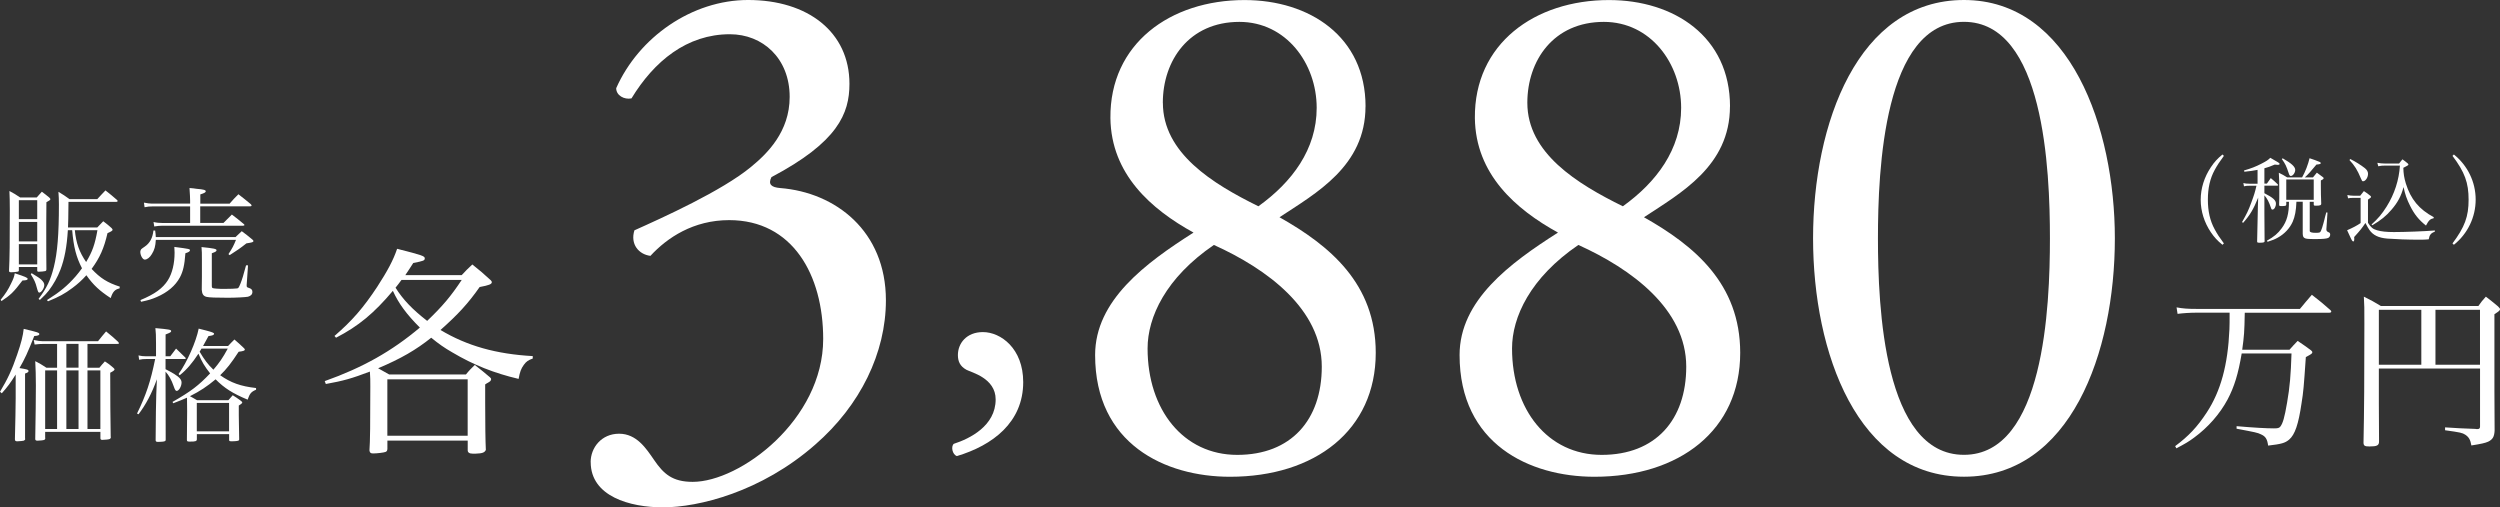
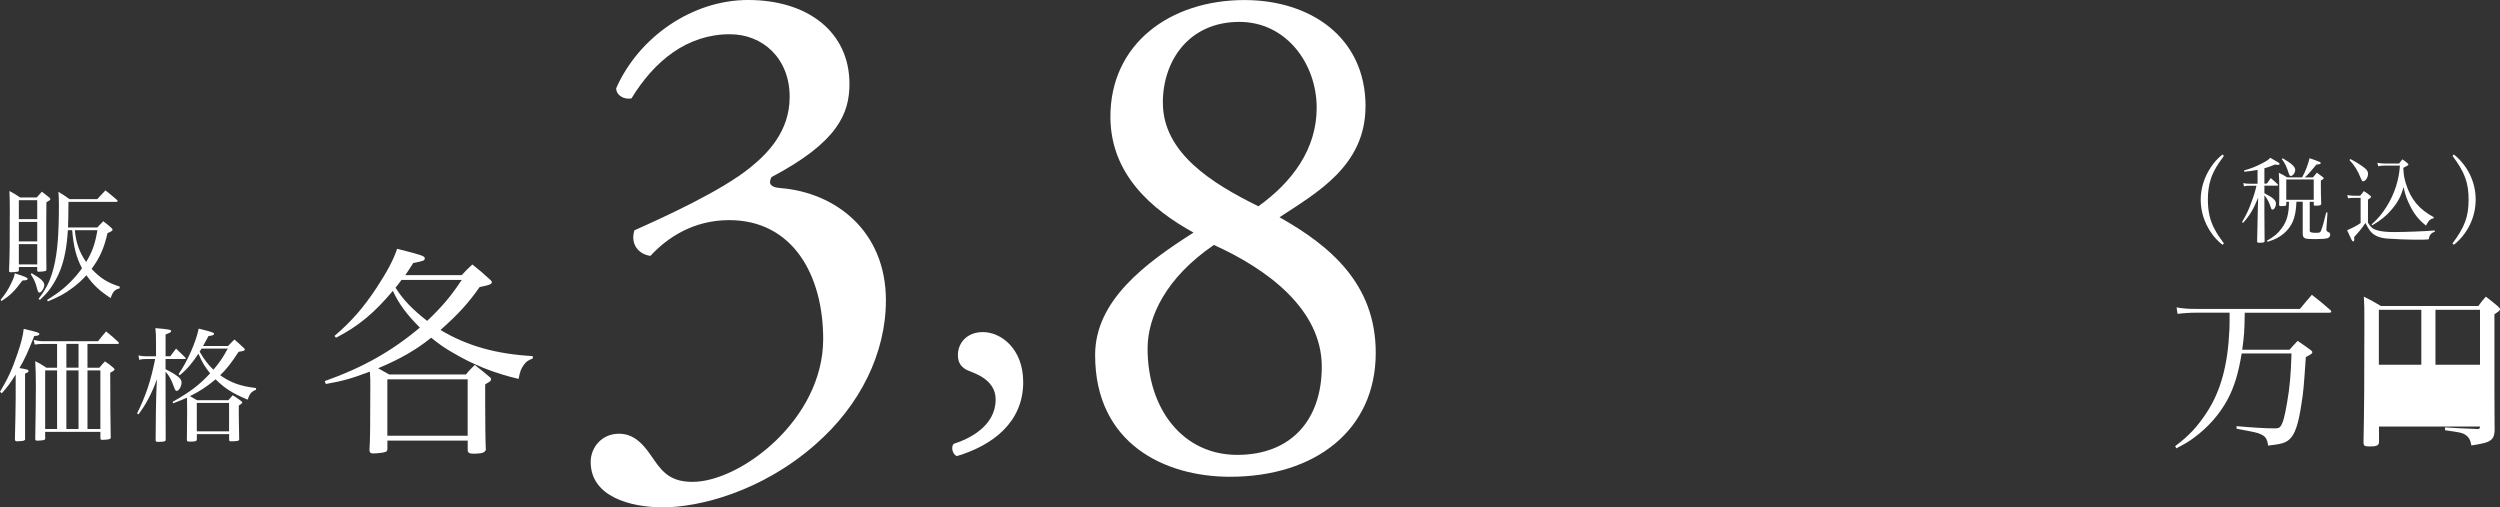
<svg xmlns="http://www.w3.org/2000/svg" id="Layer_2" viewBox="0 0 519.81 105.49">
  <rect x="0" y="0" width="519.81" height="105.49" fill="#333333" stroke="none" />
  <defs>
    <style>.cls-1{fill:#fff;stroke-width:0px;}</style>
  </defs>
  <g id="_レイヤー_">
    <path class="cls-1" d="m122.81,96.09c0-3.03,2.27-5.91,5.91-5.91s5.61,3.03,7.28,5.46c1.97,2.88,3.79,4.55,8.03,4.55,9.85,0,27.13-12.88,27.13-29.71,0-13.34-6.37-24.71-19.55-24.71-7.43,0-12.88,3.64-16.37,7.43-2.43-.3-4.24-2.43-3.33-5.31,5.76-2.58,18.19-8.18,24.25-13.19,3.33-2.73,8.03-7.28,8.03-14.55,0-8.03-5.61-13.03-12.43-13.03-8.94,0-15.76,5.61-20.46,13.34-1.52.3-3.18-.61-3.18-2.12,4.7-10.61,15.76-18.34,27.43-18.34,12.43,0,21.07,6.67,21.07,17.43,0,6.21-2.43,12.12-16.22,19.4-.76,1.52,0,2.12,1.82,2.27,11.52.91,21.98,8.94,21.98,23.34,0,10.91-5.3,21.83-14.7,30.01-11.22,9.85-24.25,13.04-31.68,13.04-6.82,0-15-2.27-15-9.4Z" />
    <path class="cls-1" d="m212.75,79.45c0,8.38-6.37,13.16-13.79,15.38-.96-.32-1.27-2.02-.64-2.55,3.29-1.06,8.7-3.71,8.7-9.23,0-4.46-5.09-5.62-6.05-6.15-1.38-.74-1.8-1.8-1.8-3.08,0-2.44,1.8-4.77,5.2-4.77,3.71,0,8.38,3.4,8.38,10.4Z" />
    <path class="cls-1" d="m283.92,22.13c0,12.43-10.31,18.04-17.88,23.04,10.46,5.91,20.01,13.79,20.01,28.19,0,16.07-12.58,25.77-30.31,25.77-13.49,0-28.04-6.82-28.04-25.31,0-11.37,10.46-19.1,20.46-25.46-8.79-4.85-17.13-12.12-17.28-23.8-.15-15.46,12.43-24.55,27.89-24.55,13.49,0,25.16,7.58,25.16,22.13Zm-9.09,54.11c0-11.97-11.37-20.31-22.43-25.31-10,6.82-13.79,15-13.79,21.52,0,12.73,7.43,22.13,18.64,22.13s17.58-7.28,17.58-18.34Zm-33.04-54.87c0,10.46,10.31,16.82,19.86,21.52,6.97-5,12.12-11.82,12.12-20.46,0-9.25-6.37-17.88-16.07-17.88-10.46,0-15.92,8.03-15.92,16.82Z" />
-     <path class="cls-1" d="m359.7,22.13c0,12.43-10.31,18.04-17.88,23.04,10.46,5.91,20.01,13.79,20.01,28.19,0,16.07-12.58,25.77-30.31,25.77-13.49,0-28.04-6.82-28.04-25.31,0-11.37,10.46-19.1,20.46-25.46-8.79-4.85-17.13-12.12-17.28-23.8-.15-15.46,12.43-24.55,27.89-24.55,13.49,0,25.16,7.58,25.16,22.13Zm-9.09,54.11c0-11.97-11.37-20.31-22.43-25.31-10,6.82-13.79,15-13.79,21.52,0,12.73,7.43,22.13,18.64,22.13s17.58-7.28,17.58-18.34Zm-33.04-54.87c0,10.46,10.31,16.82,19.86,21.52,6.97-5,12.12-11.82,12.12-20.46,0-9.25-6.37-17.88-16.07-17.88-10.46,0-15.91,8.03-15.91,16.82Z" />
-     <path class="cls-1" d="m439.73,49.56c0,23.8-9.25,49.56-31.37,49.56s-31.38-25.77-31.38-49.56S386.23,0,408.36,0s31.37,26.68,31.37,49.56Zm-49.26,0c0,14.25,1.21,45.01,17.88,45.01s17.88-30.77,17.88-45.01-1.21-45.02-17.88-45.02-17.88,30.77-17.88,45.02Z" />
    <path class="cls-1" d="m.13,62.34c1.06-1.32,1.57-2.12,2.17-3.38.49-.98.65-1.44.77-2.14,2.17.7,2.68.93,2.68,1.16s-.26.31-1.08.34c-1.86,2.45-2.43,2.99-4.36,4.28l-.18-.26Zm3.79-6.12v.05c0,.1-.08.18-.21.21-.15.05-1.03.13-1.37.13s-.46-.08-.46-.28v-.1c.13-2.61.16-5.75.16-12.7,0-1.81-.03-2.5-.08-3.82.98.52,1.26.7,2.22,1.34h3.46c.44-.52.59-.67,1.06-1.19.67.49.85.65,1.52,1.19.21.21.26.28.26.36,0,.15-.21.31-.83.64-.03,2.22-.03,3.56-.03,4.26,0,5.73,0,8.31.03,9.62,0,.28-.05.39-.26.44-.15.05-.95.13-1.34.13-.23,0-.31-.08-.31-.28v-.7h-3.82v.7Zm3.82-14.6h-3.82v3.95h3.82v-3.95Zm-3.82,4.52v4.05h3.82v-4.05h-3.82Zm0,4.62v4.21h3.82v-4.21h-3.82Zm2.66,6.04c1.39.85,1.63,1.01,1.99,1.34.46.44.64.75.64,1.13,0,.65-.62,1.57-1.03,1.57-.21,0-.28-.15-.52-1.01-.28-1.11-.54-1.65-1.26-2.81l.18-.23Zm18.27,3.17c-.96.21-1.42.7-1.83,2.01-2.3-1.5-3.59-2.68-5.06-4.75-.9,1.01-1.78,1.81-2.92,2.66-1.63,1.21-2.74,1.81-5.06,2.76l-.21-.26c2.71-1.7,4.21-2.94,5.96-4.93.49-.59.9-1.08,1.32-1.68-1.19-2.3-1.75-4.41-2.04-7.92h-.9c-.21,3.46-.7,6.01-1.55,8.23-.59,1.55-1.45,3.04-2.4,4.31-.49.62-.9,1.06-1.86,1.96l-.28-.21c1.7-2.27,2.5-3.92,3.17-6.61.75-2.99,1.06-6.81,1.06-13,0-1.19-.03-1.55-.1-2.66,1.03.62,1.34.83,2.3,1.52h5.78c.75-.8.96-1.06,1.7-1.81,1.08.85,1.39,1.11,2.43,2.01.08.08.1.15.1.21,0,.08-.13.16-.23.16h-9.99c-.03,3.61-.05,4-.1,5.32h6.09c.54-.59.72-.77,1.24-1.29.77.59,1.01.77,1.73,1.42.15.18.21.26.21.36,0,.18-.28.36-1.06.7-.72,3.15-1.6,5.11-3.3,7.43,1.81,1.93,3.28,2.86,5.86,3.69l-.05.36Zm-9.29-12.1c.26,2.66.93,4.54,2.35,6.61,1.29-2.14,1.83-3.66,2.35-6.61h-4.7Z" />
-     <path class="cls-1" d="m48.95,49.31c.57-.54.75-.72,1.32-1.24.93.7,1.21.9,2.14,1.68.23.18.28.26.28.36,0,.23-.21.31-1.45.49-1.37,1.08-1.91,1.44-3.48,2.45l-.26-.21c.83-1.26,1.06-1.73,1.57-2.97h-16.67c-.08,1.34-.28,2.09-.83,2.97-.41.7-.98,1.14-1.47,1.14-.44,0-.93-.88-.93-1.63,0-.15.08-.39.18-.52q.16-.16.77-.57c1.03-.7,1.63-1.81,1.78-3.33h.36c.1.65.1.83.13,1.37h16.54Zm-19.74,13.08c2.97-1.24,4.62-2.42,5.7-4.13.9-1.42,1.39-3.46,1.39-5.73,0-.23-.03-.67-.05-1.19,3.12.41,3.25.44,3.25.7,0,.21-.23.39-.95.62-.18,2.48-.49,3.79-1.14,5.01-.93,1.73-2.55,3.12-4.83,4.1-1.01.44-1.7.65-3.25.98l-.13-.36Zm18.55-20.07c.77-.88,1.01-1.13,1.81-1.93,1.13.88,1.5,1.16,2.61,2.09.08.13.13.18.13.26s-.1.16-.26.16h-10.42v3.46h4.83c.77-.77,1.01-1.01,1.75-1.75,1.06.8,1.37,1.06,2.4,1.91.15.1.21.18.21.26,0,.1-.1.15-.28.15h-16.72c-.54,0-1.11.05-1.75.16l-.15-.93c.62.15,1.21.21,1.93.21h5.68v-3.46h-7.61c-.83,0-1.21.05-1.86.18l-.13-.96c.59.13,1.19.21,2.01.21h7.59v-.59c0-.59-.03-1.14-.13-2.66.62.05,1.11.1,1.42.16,1.55.13,1.96.26,1.96.52,0,.23-.33.41-1.13.65v1.93h6.14Zm-5.78,11.66c0-1.37,0-1.65-.08-2.61,2.58.26,3.12.39,3.12.65,0,.23-.13.33-.98.64v6.66c0,.39.03.52.21.59s1.11.16,2.24.16c1.34,0,2.61-.05,2.81-.1.28-.05.34-.13.7-1.01.36-.9.62-1.78,1.16-3.79h.41l-.28,4.05v.23c0,.21.1.31.39.39.59.18.8.41.8.85,0,.52-.33.85-.93,1.01-.49.1-2.58.21-4.18.21-2.43,0-3.9-.05-4.41-.18-.67-.16-.96-.59-1.01-1.5q.03-2.3.03-2.63v-3.61Z" />
    <path class="cls-1" d="m0,81.46c1.62-2.71,2.5-4.59,3.56-7.71.85-2.45,1.21-3.9,1.37-5.37,2.84.67,3.25.8,3.25,1.08,0,.23-.28.36-1.06.41-1.37,3.46-1.96,4.75-3.07,6.66,1.6.26,1.88.33,1.88.62,0,.21-.18.33-.72.52v13.5c0,.05.03.08.03.1,0,.18-.13.28-.31.36-.21.05-.64.1-1.34.13-.36,0-.49-.1-.49-.44.08-3.33.16-6.89.16-8.51v-4.93c-1.14,1.81-1.63,2.48-2.89,3.9l-.36-.31Zm9.39,8.31v1.19c0,.08.03.13.03.18,0,.13-.08.23-.18.31-.13.08-.93.18-1.47.18-.28,0-.44-.1-.44-.33v-.18c.08-4.28.13-8.51.13-10.97,0-2.06-.05-3.43-.13-5.06,1.03.54,1.34.72,2.32,1.37h2.22v-4.95h-2.81c-.67,0-1.06.03-1.86.13l-.18-.95c.59.15,1.39.26,2.06.26h11.3c.72-.9.95-1.19,1.68-2.04,1.16.95,1.52,1.24,2.53,2.19.08.1.13.21.13.26,0,.13-.05.15-.36.15h-6.17v4.95h2.48c.46-.57.62-.75,1.14-1.32.83.54,1.06.72,1.75,1.32.18.18.26.26.26.34,0,.18-.28.39-.9.7q0,7.79.1,13.24c0,.08.03.13.03.18,0,.15-.08.28-.23.36-.13.08-.98.18-1.55.18-.26,0-.39-.1-.39-.33v-1.34h-11.48Zm2.48-.57v-12.18h-2.48v12.18h2.48Zm1.93-12.75h2.53v-4.95h-2.53v4.95Zm2.53.57h-2.53v12.18h2.53v-12.18Zm4.54,12.18v-12.18h-2.68v12.18h2.68Z" />
    <path class="cls-1" d="m35.4,74.08c.41-.57.83-1.08,1.21-1.6.85.8,1.11,1.06,1.94,1.88.05.05.08.13.08.18s-.08.1-.18.1h-4.03v2.12c.67.34,1.08.57,1.78.98,1.14.72,1.55,1.19,1.55,1.81,0,.75-.54,1.73-1.01,1.73-.23,0-.36-.21-.64-1.01-.41-1.21-1.01-2.3-1.68-2.99q0,11.74.03,14.14c0,.18-.05.26-.23.33-.16.08-.83.13-1.34.13-.39,0-.52-.08-.52-.36.03-4.18.08-8.62.13-9.44l.13-3.22c-1.06,2.97-2.32,5.31-3.82,7.28l-.31-.16c1.88-3.82,2.84-6.71,3.77-11.33h-1.86c-.59,0-.88.03-1.47.15l-.13-.9c.52.13,1.01.18,1.6.18h2.04v-2.61c0-1.75-.03-2.3-.13-3.25,2.84.26,3.28.33,3.28.62,0,.21-.18.33-1.16.7v4.54h.98Zm12.05-2.17c.57-.59.72-.77,1.29-1.32.85.72,1.08.95,1.86,1.68.23.21.31.31.31.41,0,.23-.31.33-1.29.46-1.55,2.37-2.5,3.59-3.84,4.88,2.22,1.57,4.26,2.3,7.46,2.66v.36c-1.01.41-1.32.8-1.75,2.06-3.1-1.29-4.85-2.4-6.66-4.23-1.75,1.47-3.28,2.48-5.34,3.51.54.28.75.41,1.47.83h6.53c.41-.46.52-.59.9-1.03.72.46.93.59,1.57,1.06.28.21.41.34.41.44,0,.16-.16.28-.72.65v2.01c0,1.13.03,2.04.08,4.98,0,.18-.05.26-.21.31-.18.08-.83.13-1.29.13-.49,0-.59-.05-.59-.28v-1.21h-6.71v1.03c0,.44-.23.52-1.45.52-.52,0-.62-.05-.62-.36.05-3.64.05-4.75.05-5.93q0-1.03-.03-2.84c-.98.44-1.47.62-2.86,1.16l-.15-.28c3.87-2.22,5.39-3.38,7.82-5.93-1.14-1.44-1.73-2.42-2.43-4.1-1.32,2.01-2.45,3.33-3.9,4.49l-.23-.26c1.78-2.48,3.66-6.76,4.18-9.44.59.16,1.11.28,1.42.36,1.39.36,1.78.52,1.78.7,0,.26-.31.39-1.16.49q-.83,1.52-1.13,2.06h5.24Zm-6.53,17.78h6.71v-5.91h-6.71v5.91Zm.98-17.21c-.18.31-.23.39-.39.65,1.01,1.7,1.7,2.63,2.86,3.74,1.24-1.45,1.91-2.4,2.99-4.39h-5.47Z" />
    <path class="cls-1" d="m466.74,65.02c-.07,4.08-.14,4.83-.53,7.7h9.83c.71-.82.96-1.06,1.7-1.84,1.24.85,1.63,1.1,2.77,1.95.21.21.28.28.28.42,0,.25-.21.39-1.35.99-.43,6.24-.5,7.17-.89,9.58-.64,4.4-1.38,6.56-2.59,7.59-.85.71-1.6.92-4.36,1.24-.18-1.35-.53-1.92-1.49-2.34-.71-.35-1.13-.43-5.07-1.17v-.53c3.62.32,6.28.46,7.77.46.82,0,1.06-.07,1.31-.35.53-.67.89-1.88,1.42-5,.57-3.26.78-5.78.92-10.22h-10.36c-.71,4.22-1.53,6.92-2.94,9.58-1.6,2.98-4.04,5.78-6.95,7.91-1.1.82-1.88,1.28-3.69,2.23l-.25-.46c2.8-2.09,4.58-3.97,6.56-6.99,2.91-4.43,4.4-9.9,4.72-17.28.04-1.06.04-1.49.04-3.48h-6.78c-1.45,0-3.02.11-4.04.25l-.21-1.35c1.35.25,2.34.32,4.26.32h21.39c1.06-1.28,1.38-1.67,2.48-2.94,1.7,1.31,2.2,1.74,3.83,3.16.14.11.21.25.21.32,0,.14-.14.25-.39.25h-17.6Z" />
-     <path class="cls-1" d="m494.62,83.96q.04,5.04.04,7.84c0,.82-.43,1.03-1.99,1.03-.96,0-1.21-.14-1.24-.75.14-6.67.18-13.41.18-24.76,0-3.44,0-3.83-.11-5.64,1.6.78,2.06,1.06,3.55,1.95h20.26c.6-.85.82-1.14,1.56-1.95,1.1.85,1.42,1.1,2.52,2.02.28.28.43.46.43.57,0,.25-.18.43-1.17,1.06v16.04c0,2.02.04,4.75.04,8.16-.07,1.28-.39,1.84-1.35,2.31-.64.28-1.46.46-3.48.78-.21-1.21-.53-1.74-1.28-2.24-.64-.39-.89-.46-4.19-.92v-.6c2.84.18,3.19.21,6.32.32.14.04.25.04.35.04.43,0,.6-.14.6-.53v-12.06h-21.04v7.34Zm8.83-19.55h-8.83v11.42h8.83v-11.42Zm12.2,11.42v-11.42h-9.26v11.42h9.26Z" />
+     <path class="cls-1" d="m494.62,83.96q.04,5.04.04,7.84c0,.82-.43,1.03-1.99,1.03-.96,0-1.21-.14-1.24-.75.14-6.67.18-13.41.18-24.76,0-3.44,0-3.83-.11-5.64,1.6.78,2.06,1.06,3.55,1.95h20.26c.6-.85.82-1.14,1.56-1.95,1.1.85,1.42,1.1,2.52,2.02.28.28.43.46.43.57,0,.25-.18.43-1.17,1.06v16.04c0,2.02.04,4.75.04,8.16-.07,1.28-.39,1.84-1.35,2.31-.64.28-1.46.46-3.48.78-.21-1.21-.53-1.74-1.28-2.24-.64-.39-.89-.46-4.19-.92v-.6c2.84.18,3.19.21,6.32.32.14.04.25.04.35.04.43,0,.6-.14.6-.53h-21.04v7.34Zm8.83-19.55h-8.83v11.42h8.83v-11.42Zm12.2,11.42v-11.42h-9.26v11.42h9.26Z" />
    <path class="cls-1" d="m96,57.2c.92-.97,1.2-1.29,2.21-2.21,1.66,1.33,2.16,1.75,3.82,3.27.18.18.23.28.23.41,0,.41-.55.64-2.53,1.01-2.39,3.41-4.51,5.71-8.14,8.93,5.52,3.31,11.59,5.01,19.18,5.43v.51c-.92.32-1.33.6-1.84,1.29-.6.83-.83,1.47-1.1,2.94-5.11-1.2-9.38-2.9-13.8-5.52-1.61-.92-2.85-1.79-4.37-3.04-3.17,2.53-6.26,4.33-11.04,6.35l2.3,1.29h15.96c.74-.92,1.01-1.15,1.84-1.98,1.43,1.1,1.84,1.47,3.17,2.58.18.14.23.28.23.37,0,.14-.09.32-.18.41s-.23.18-.46.32c-.14.05-.32.18-.6.37v3.77c0,4.37.05,8.19.14,9.84-.23.55-.74.74-2.07.78h-.69c-.64,0-1.01-.23-1.01-.69v-2.02h-16.7v1.75c-.05.37-.09.46-.37.6-.32.14-1.75.32-2.62.32-.51,0-.69-.18-.74-.64.14-1.7.18-5.89.18-13.25,0-1.15,0-2.02-.09-3.13-3.77,1.43-5.52,1.93-9.16,2.58l-.23-.6c7.91-2.81,13.94-6.21,19.78-11.13-2.76-2.76-4.42-5.01-5.61-7.64-3.96,4.69-7.13,7.32-11.82,9.75l-.32-.37c3.68-3.17,6.03-5.89,8.88-10.21,2.12-3.27,3.36-5.57,4.14-7.91,5.25,1.33,5.75,1.52,5.75,1.98s-.23.55-2.39.97c-.78,1.2-1.06,1.66-1.66,2.53h11.73Zm-15.46,33.4h16.7v-11.73h-16.7v11.73Zm2.94-32.39c-.64.87-.74.97-1.24,1.61,1.56,2.48,3.5,4.51,6.58,6.9,3.22-3.08,4.92-5.11,7.18-8.51h-12.51Z" />
    <path class="cls-1" d="m462.4,32.41c-.91,1.22-1.39,1.97-1.92,2.94-.97,1.78-1.41,3.77-1.41,6.17s.44,4.37,1.41,6.15c.52.97,1.01,1.72,1.92,2.94l-.29.29c-1.04-.83-1.7-1.55-2.42-2.61-1.37-2.03-2.11-4.39-2.11-6.75s.74-4.72,2.11-6.77c.72-1.08,1.37-1.8,2.42-2.65l.29.29Z" />
    <path class="cls-1" d="m470.82,38.17h.52c.35-.48.46-.64.81-1.14.64.54.83.7,1.43,1.28.06.08.1.13.1.17,0,.06-.08.12-.19.12h-2.67v1.57c1.8.93,2.4,1.47,2.4,2.15s-.35,1.26-.72,1.26c-.14,0-.23-.08-.29-.31-.46-1.33-.79-1.97-1.39-2.65v3.71l.04,5.73s.02.04.02.04c0,.29-.21.37-1.03.37-.46,0-.54-.04-.54-.29.08-3.27.14-5.73.16-7.35l.06-1.74c-.99,2.42-1.68,3.6-3.13,5.24l-.23-.15c1.01-1.78,1.3-2.36,1.92-4.04.58-1.55.79-2.23,1.08-3.52h-1.47c-.52,0-.72.02-1.12.12l-.14-.68c.39.1.7.14,1.32.14h1.64v-2.88c-1.04.19-1.51.27-2.75.39l-.06-.27c1.49-.43,2.38-.77,3.62-1.41,1.04-.54,1.35-.73,1.84-1.22,1.76.99,1.93,1.1,1.93,1.28,0,.12-.14.19-.33.19s-.43-.02-.68-.06c-.99.42-1.33.54-2.15.77v3.21Zm6.66,3.79c-.06,1.8-.31,3.08-.77,4.14-.6,1.35-1.7,2.54-3.1,3.31-.54.31-1.08.54-2.13.87l-.14-.23c1.51-.85,2.28-1.49,3.08-2.59,1.08-1.45,1.51-3.02,1.51-5.5h-.56v.54c0,.29-.15.35-.97.35-.46,0-.52-.04-.52-.29.04-1.03.04-1.53.04-2.65,0-1.99-.02-2.84-.1-3.99.79.39,1.03.52,1.74.97h3.1c.68-1.2,1.26-2.73,1.55-3.99.46.15.85.29,1.08.37.99.35,1.26.48,1.26.64,0,.17-.21.25-.91.31-.99,1.22-1.8,2.13-2.42,2.67h1.7c.37-.43.46-.56.81-.99.54.39.7.5,1.2.89.16.1.21.19.21.25,0,.15-.12.27-.58.48v1.03c0,1.43.02,2.48.08,3.79,0,.33-.23.43-1.1.43-.41,0-.46-.04-.46-.29v-.52h-.83v6.06q0,.39,1.2.39c.85,0,.97-.04,1.14-.43.17-.41.29-.74.5-1.53.06-.25.13-.48.19-.72.08-.35.21-.89.41-1.57l.25.04-.23,3.42v.14q0,.37.52.56c.17.06.27.23.27.46,0,.31-.16.56-.43.7-.35.16-1.18.23-2.61.23-1.59,0-1.99-.04-2.28-.21-.27-.15-.37-.37-.39-.91v-6.64h-1.32Zm-2.86-9.05c1.84,1.06,2.61,1.76,2.61,2.42,0,.58-.48,1.26-.91,1.26-.19,0-.31-.13-.46-.62-.46-1.41-.7-1.92-1.41-2.9l.17-.15Zm.75,8.63h5.71v-4.22h-5.71v4.22Z" />
    <path class="cls-1" d="m488.07,40.55c.46.1.89.15,1.39.15h1.28c.31-.41.43-.54.77-.97.62.41.81.54,1.33.97.12.12.16.17.16.23,0,.12-.12.23-.64.58v4.82c.62.97,1.01,1.3,1.9,1.55.83.25,1.95.37,3.48.37,2.17,0,6.44-.15,8.53-.33v.23c-.83.33-1.12.68-1.28,1.61-.62.06-1.04.08-1.86.08-2.48,0-5.05-.1-6.77-.23-1.8-.15-2.96-.72-3.7-1.8-.27-.39-.43-.66-.83-1.45-.72,1.08-1.06,1.51-2.34,2.92.02.21.02.37.02.45,0,.29-.08.48-.21.48-.08,0-.21-.12-.29-.25-.16-.27-.33-.66-.54-1.12-.1-.23-.25-.54-.45-.97,1.14-.48,2.09-.99,2.81-1.49v-5.24h-1.47c-.54,0-.79.02-1.14.1l-.15-.68Zm.6-7.49c1.03.5,2.28,1.3,3.04,1.9.44.35.66.74.66,1.18,0,.75-.52,1.55-1.03,1.55-.19,0-.23-.06-.45-.58-.75-1.8-1.3-2.67-2.38-3.83l.16-.21Zm5.63.79c.5.1,1.08.15,1.57.15h2.96c.27-.37.37-.48.7-.87.48.35.64.46,1.1.85.1.12.14.17.14.25q0,.16-1.06.66c.04,1.26.16,2.05.52,3.25,1.01,3.27,2.77,5.4,5.82,7.02l-.08.25c-.64.08-.99.41-1.55,1.49-1.49-1.18-2.42-2.34-3.29-4.08-.68-1.33-1.08-2.48-1.37-3.93-.5,1.88-1.24,3.25-2.5,4.7-1.12,1.32-2.23,2.21-4,3.25l-.16-.17c1.32-1.18,2.15-2.15,3.13-3.71,1.64-2.61,2.59-5.55,2.77-8.53h-3.13c-.6,0-.77.02-1.37.14l-.19-.72Z" />
    <path class="cls-1" d="m509.93,50.61c2.55-3.41,3.35-5.57,3.35-9.09s-.79-5.71-3.35-9.11l.29-.29c2.88,2.32,4.53,5.73,4.53,9.38s-1.66,7.1-4.53,9.4l-.29-.29Z" />
  </g>
</svg>